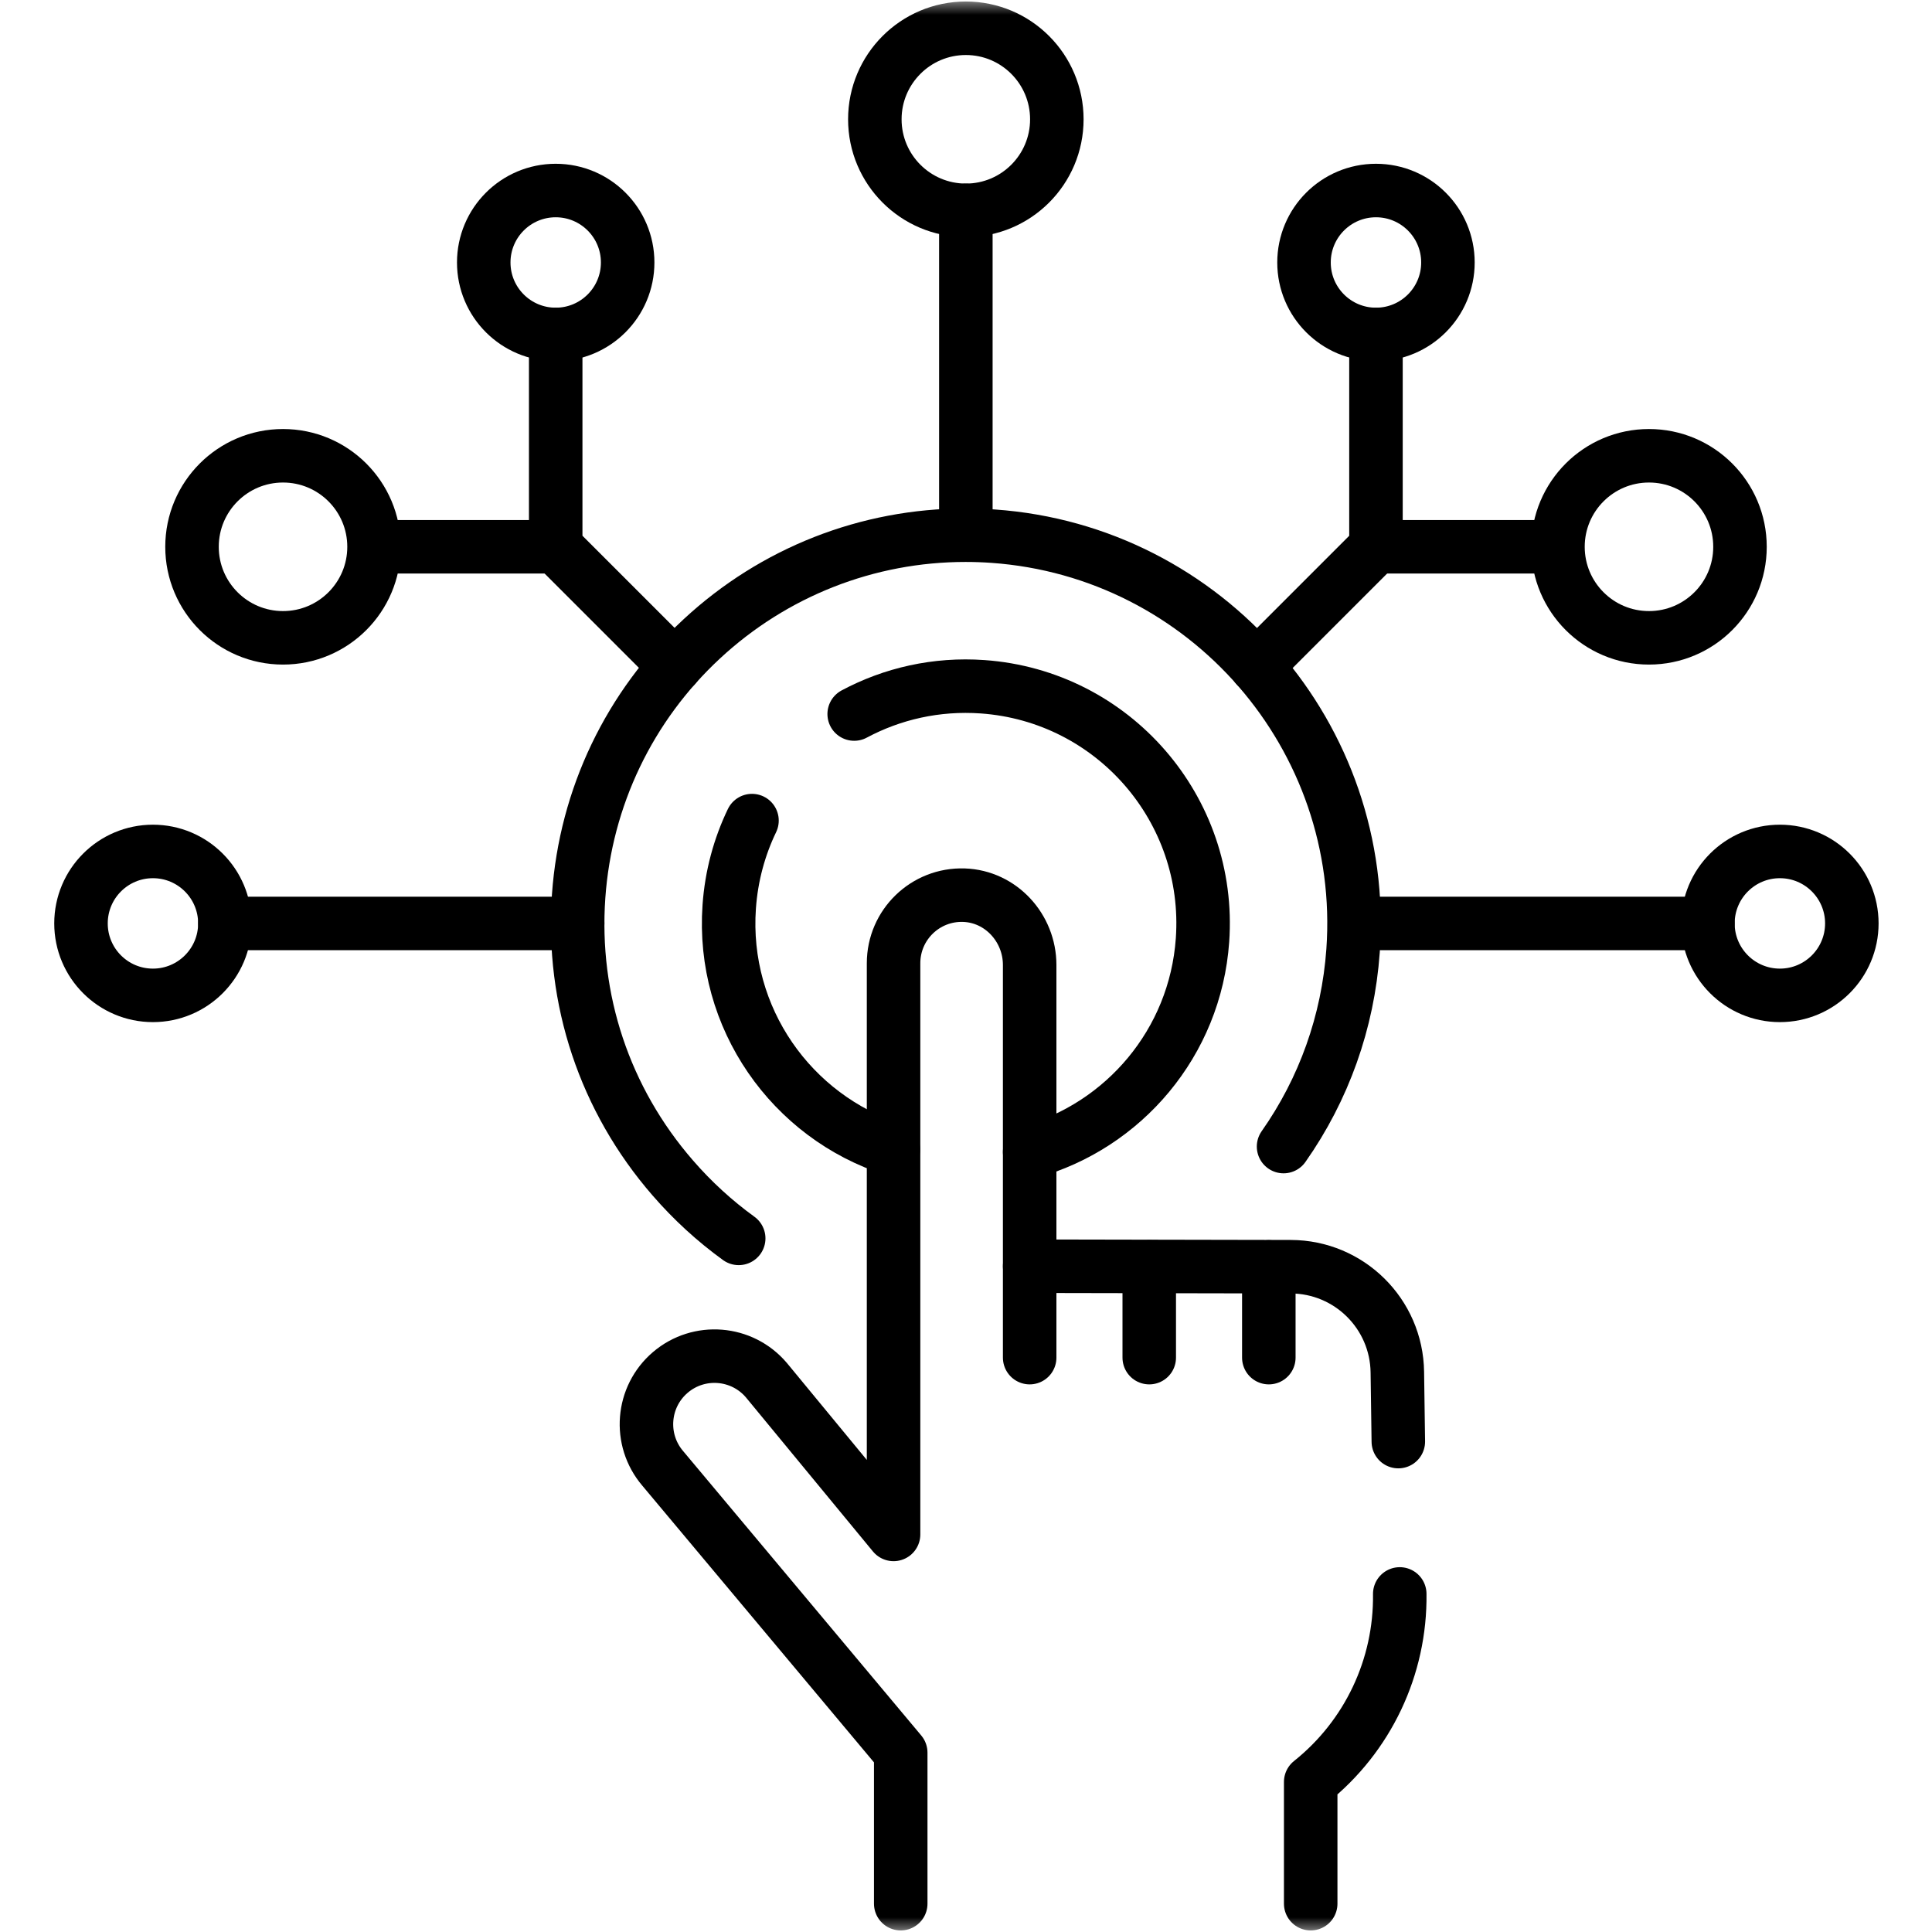
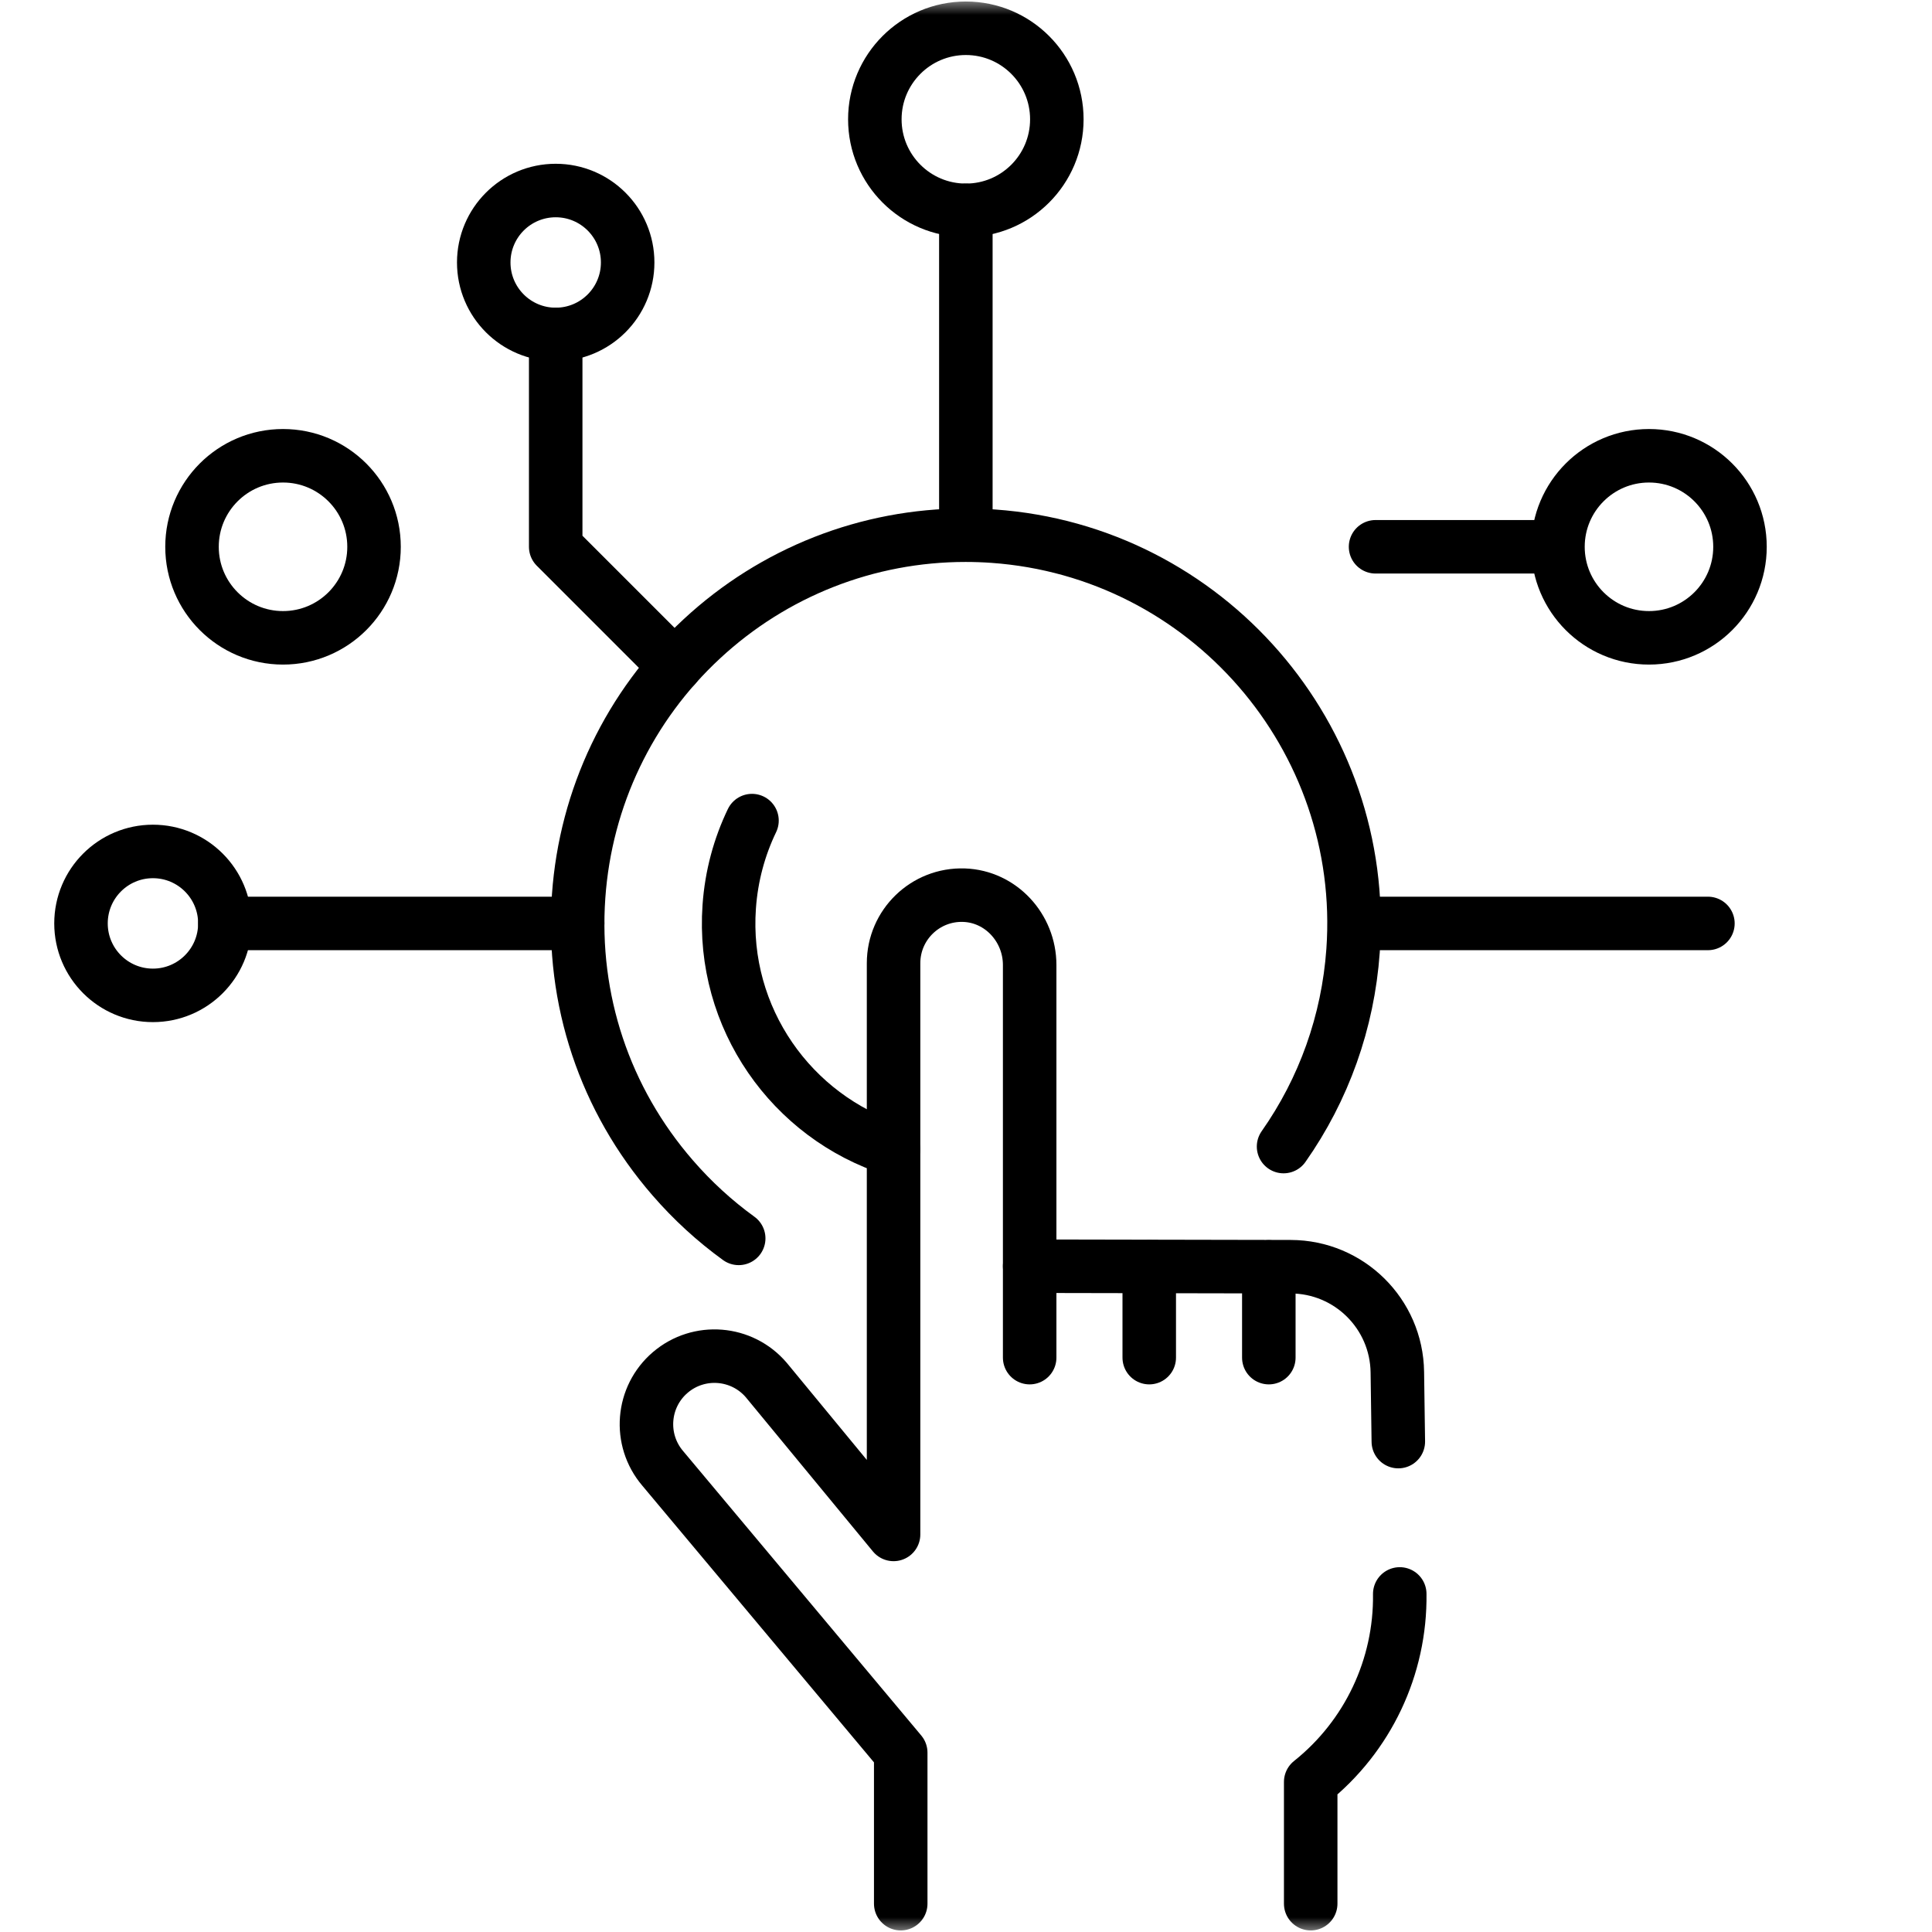
<svg xmlns="http://www.w3.org/2000/svg" width="65" height="65" viewBox="0 0 65 65" fill="none">
  <mask id="mask0_1749_6548" style="mask-type:luminance" maskUnits="userSpaceOnUse" x="0" y="0" width="65" height="65">
    <path d="M0 7.62939e-06H65V65H0V7.62939e-06Z" fill="white" />
  </mask>
  <g mask="url(#mask0_1749_6548)">
    <path d="M24.853 41.664C24.046 41.08 23.301 40.399 22.632 39.627C20.345 36.993 19.222 33.626 19.468 30.146C19.703 26.829 21.174 23.756 23.61 21.495C26.034 19.245 29.186 18.006 32.486 18.006C32.795 18.006 33.108 18.017 33.416 18.039C40.599 18.547 46.029 24.805 45.522 31.988C45.352 34.382 44.539 36.648 43.184 38.575" stroke="black" stroke-width="1.8" stroke-miterlimit="10" stroke-linecap="round" stroke-linejoin="round" />
-     <path d="M28.738 24.023C30.019 23.338 31.502 22.995 33.058 23.105C37.455 23.416 40.768 27.233 40.457 31.631C40.212 35.089 37.8 37.876 34.642 38.758" stroke="black" stroke-width="1.8" stroke-miterlimit="10" stroke-linecap="round" stroke-linejoin="round" />
    <path d="M30.055 38.67C26.632 37.574 24.269 34.25 24.534 30.505C24.607 29.468 24.875 28.491 25.3 27.608" stroke="black" stroke-width="1.8" stroke-miterlimit="10" stroke-linecap="round" stroke-linejoin="round" />
    <path d="M47.045 48.501L47.012 46.164C46.986 44.2 45.389 42.621 43.425 42.617L34.642 42.6V32.466C34.642 31.221 33.675 30.159 32.431 30.117C31.131 30.074 30.063 31.115 30.063 32.406V51.624L25.781 46.43C24.96 45.468 23.515 45.353 22.553 46.173C21.591 46.993 21.476 48.438 22.296 49.401L30.304 58.966V64.047" stroke="black" stroke-width="1.8" stroke-miterlimit="10" stroke-linecap="round" stroke-linejoin="round" />
    <path d="M44.097 64.047V59.951C46.019 58.419 47.125 56.084 47.093 53.626" stroke="black" stroke-width="1.8" stroke-miterlimit="10" stroke-linecap="round" stroke-linejoin="round" />
    <path d="M34.642 42.599V45.676" stroke="black" stroke-width="1.8" stroke-miterlimit="10" stroke-linecap="round" stroke-linejoin="round" />
    <path d="M38.665 42.623V45.676" stroke="black" stroke-width="1.8" stroke-miterlimit="10" stroke-linecap="round" stroke-linejoin="round" />
    <path d="M42.688 42.623V45.676" stroke="black" stroke-width="1.8" stroke-miterlimit="10" stroke-linecap="round" stroke-linejoin="round" />
    <path d="M32.495 17.662V7.077" stroke="black" stroke-width="1.8" stroke-miterlimit="10" stroke-linecap="round" stroke-linejoin="round" />
    <path d="M35.556 4.014C35.556 5.705 34.186 7.076 32.495 7.076C30.804 7.076 29.433 5.705 29.433 4.014C29.433 2.323 30.804 0.951 32.495 0.951C34.186 0.951 35.556 2.323 35.556 4.014Z" stroke="black" stroke-width="1.8" stroke-miterlimit="10" stroke-linecap="round" stroke-linejoin="round" />
    <path d="M45.593 31.068H57.461" stroke="black" stroke-width="1.8" stroke-miterlimit="10" stroke-linecap="round" stroke-linejoin="round" />
    <path d="M19.435 31.068H7.566" stroke="black" stroke-width="1.8" stroke-miterlimit="10" stroke-linecap="round" stroke-linejoin="round" />
-     <path d="M42.272 22.42L46.293 18.398V11.253" stroke="black" stroke-width="1.8" stroke-miterlimit="10" stroke-linecap="round" stroke-linejoin="round" />
    <path d="M16.275 8.831C16.275 10.168 17.359 11.252 18.696 11.252C20.033 11.252 21.117 10.168 21.117 8.831C21.117 7.494 20.033 6.41 18.696 6.41C17.359 6.41 16.275 7.494 16.275 8.831Z" stroke="black" stroke-width="1.8" stroke-miterlimit="10" stroke-linecap="round" stroke-linejoin="round" />
    <path d="M2.725 31.067C2.725 32.404 3.808 33.488 5.145 33.488C6.482 33.488 7.566 32.404 7.566 31.067C7.566 29.73 6.482 28.646 5.145 28.646C3.808 28.646 2.725 29.73 2.725 31.067Z" stroke="black" stroke-width="1.8" stroke-miterlimit="10" stroke-linecap="round" stroke-linejoin="round" />
-     <path d="M57.461 31.067C57.461 32.404 58.545 33.488 59.882 33.488C61.219 33.488 62.303 32.404 62.303 31.067C62.303 29.73 61.219 28.646 59.882 28.646C58.545 28.646 57.461 29.73 57.461 31.067Z" stroke="black" stroke-width="1.8" stroke-miterlimit="10" stroke-linecap="round" stroke-linejoin="round" />
-     <path d="M43.872 8.831C43.872 10.168 44.956 11.252 46.293 11.252C47.63 11.252 48.714 10.168 48.714 8.831C48.714 7.494 47.63 6.41 46.293 6.41C44.956 6.41 43.872 7.494 43.872 8.831Z" stroke="black" stroke-width="1.8" stroke-miterlimit="10" stroke-linecap="round" stroke-linejoin="round" />
    <path d="M6.46 18.397C6.46 20.088 7.831 21.459 9.522 21.459C11.213 21.459 12.584 20.088 12.584 18.397C12.584 16.705 11.213 15.334 9.522 15.334C7.831 15.334 6.46 16.705 6.46 18.397Z" stroke="black" stroke-width="1.8" stroke-miterlimit="10" stroke-linecap="round" stroke-linejoin="round" />
    <path d="M52.416 18.397C52.416 20.088 53.787 21.459 55.478 21.459C57.169 21.459 58.54 20.088 58.54 18.397C58.54 16.705 57.169 15.334 55.478 15.334C53.787 15.334 52.416 16.705 52.416 18.397Z" stroke="black" stroke-width="1.8" stroke-miterlimit="10" stroke-linecap="round" stroke-linejoin="round" />
    <path d="M22.713 22.414L18.696 18.397V11.252" stroke="black" stroke-width="1.8" stroke-miterlimit="10" stroke-linecap="round" stroke-linejoin="round" />
-     <path d="M18.697 18.396H12.617" stroke="black" stroke-width="1.8" stroke-miterlimit="10" stroke-linecap="round" stroke-linejoin="round" />
    <path d="M52.359 18.396H46.279" stroke="black" stroke-width="1.8" stroke-miterlimit="10" stroke-linecap="round" stroke-linejoin="round" />
  </g>
</svg>